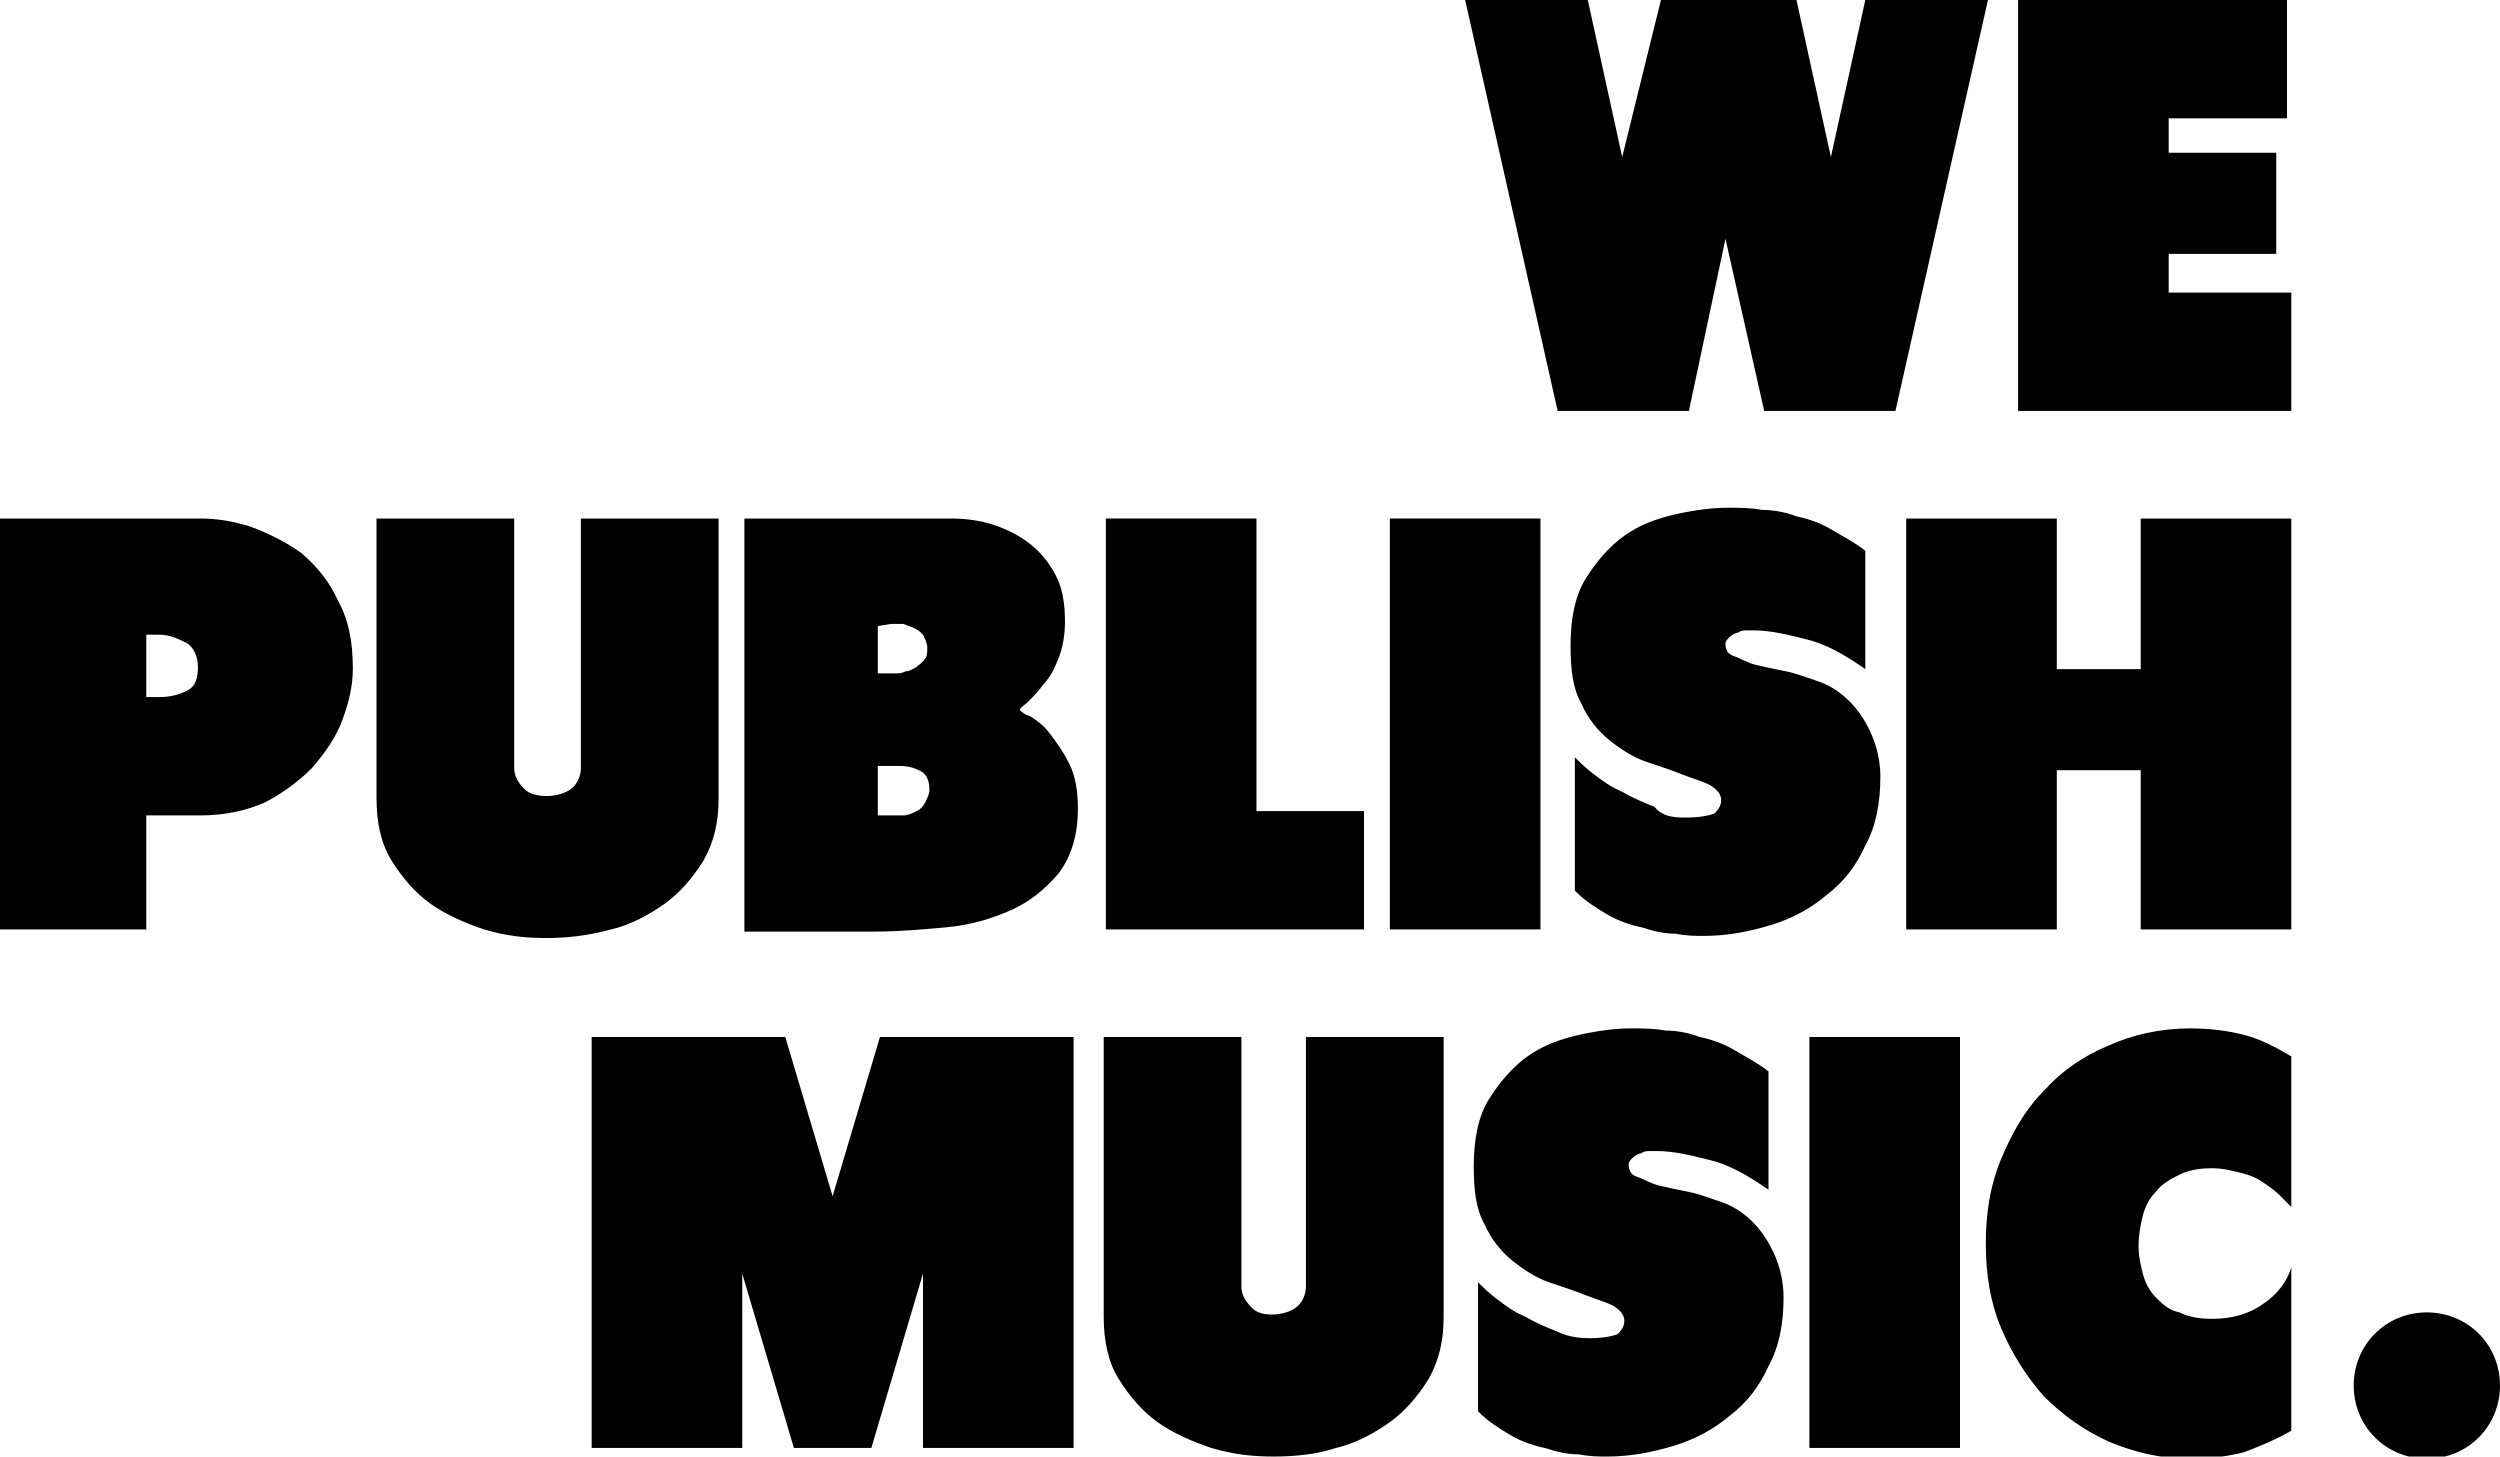
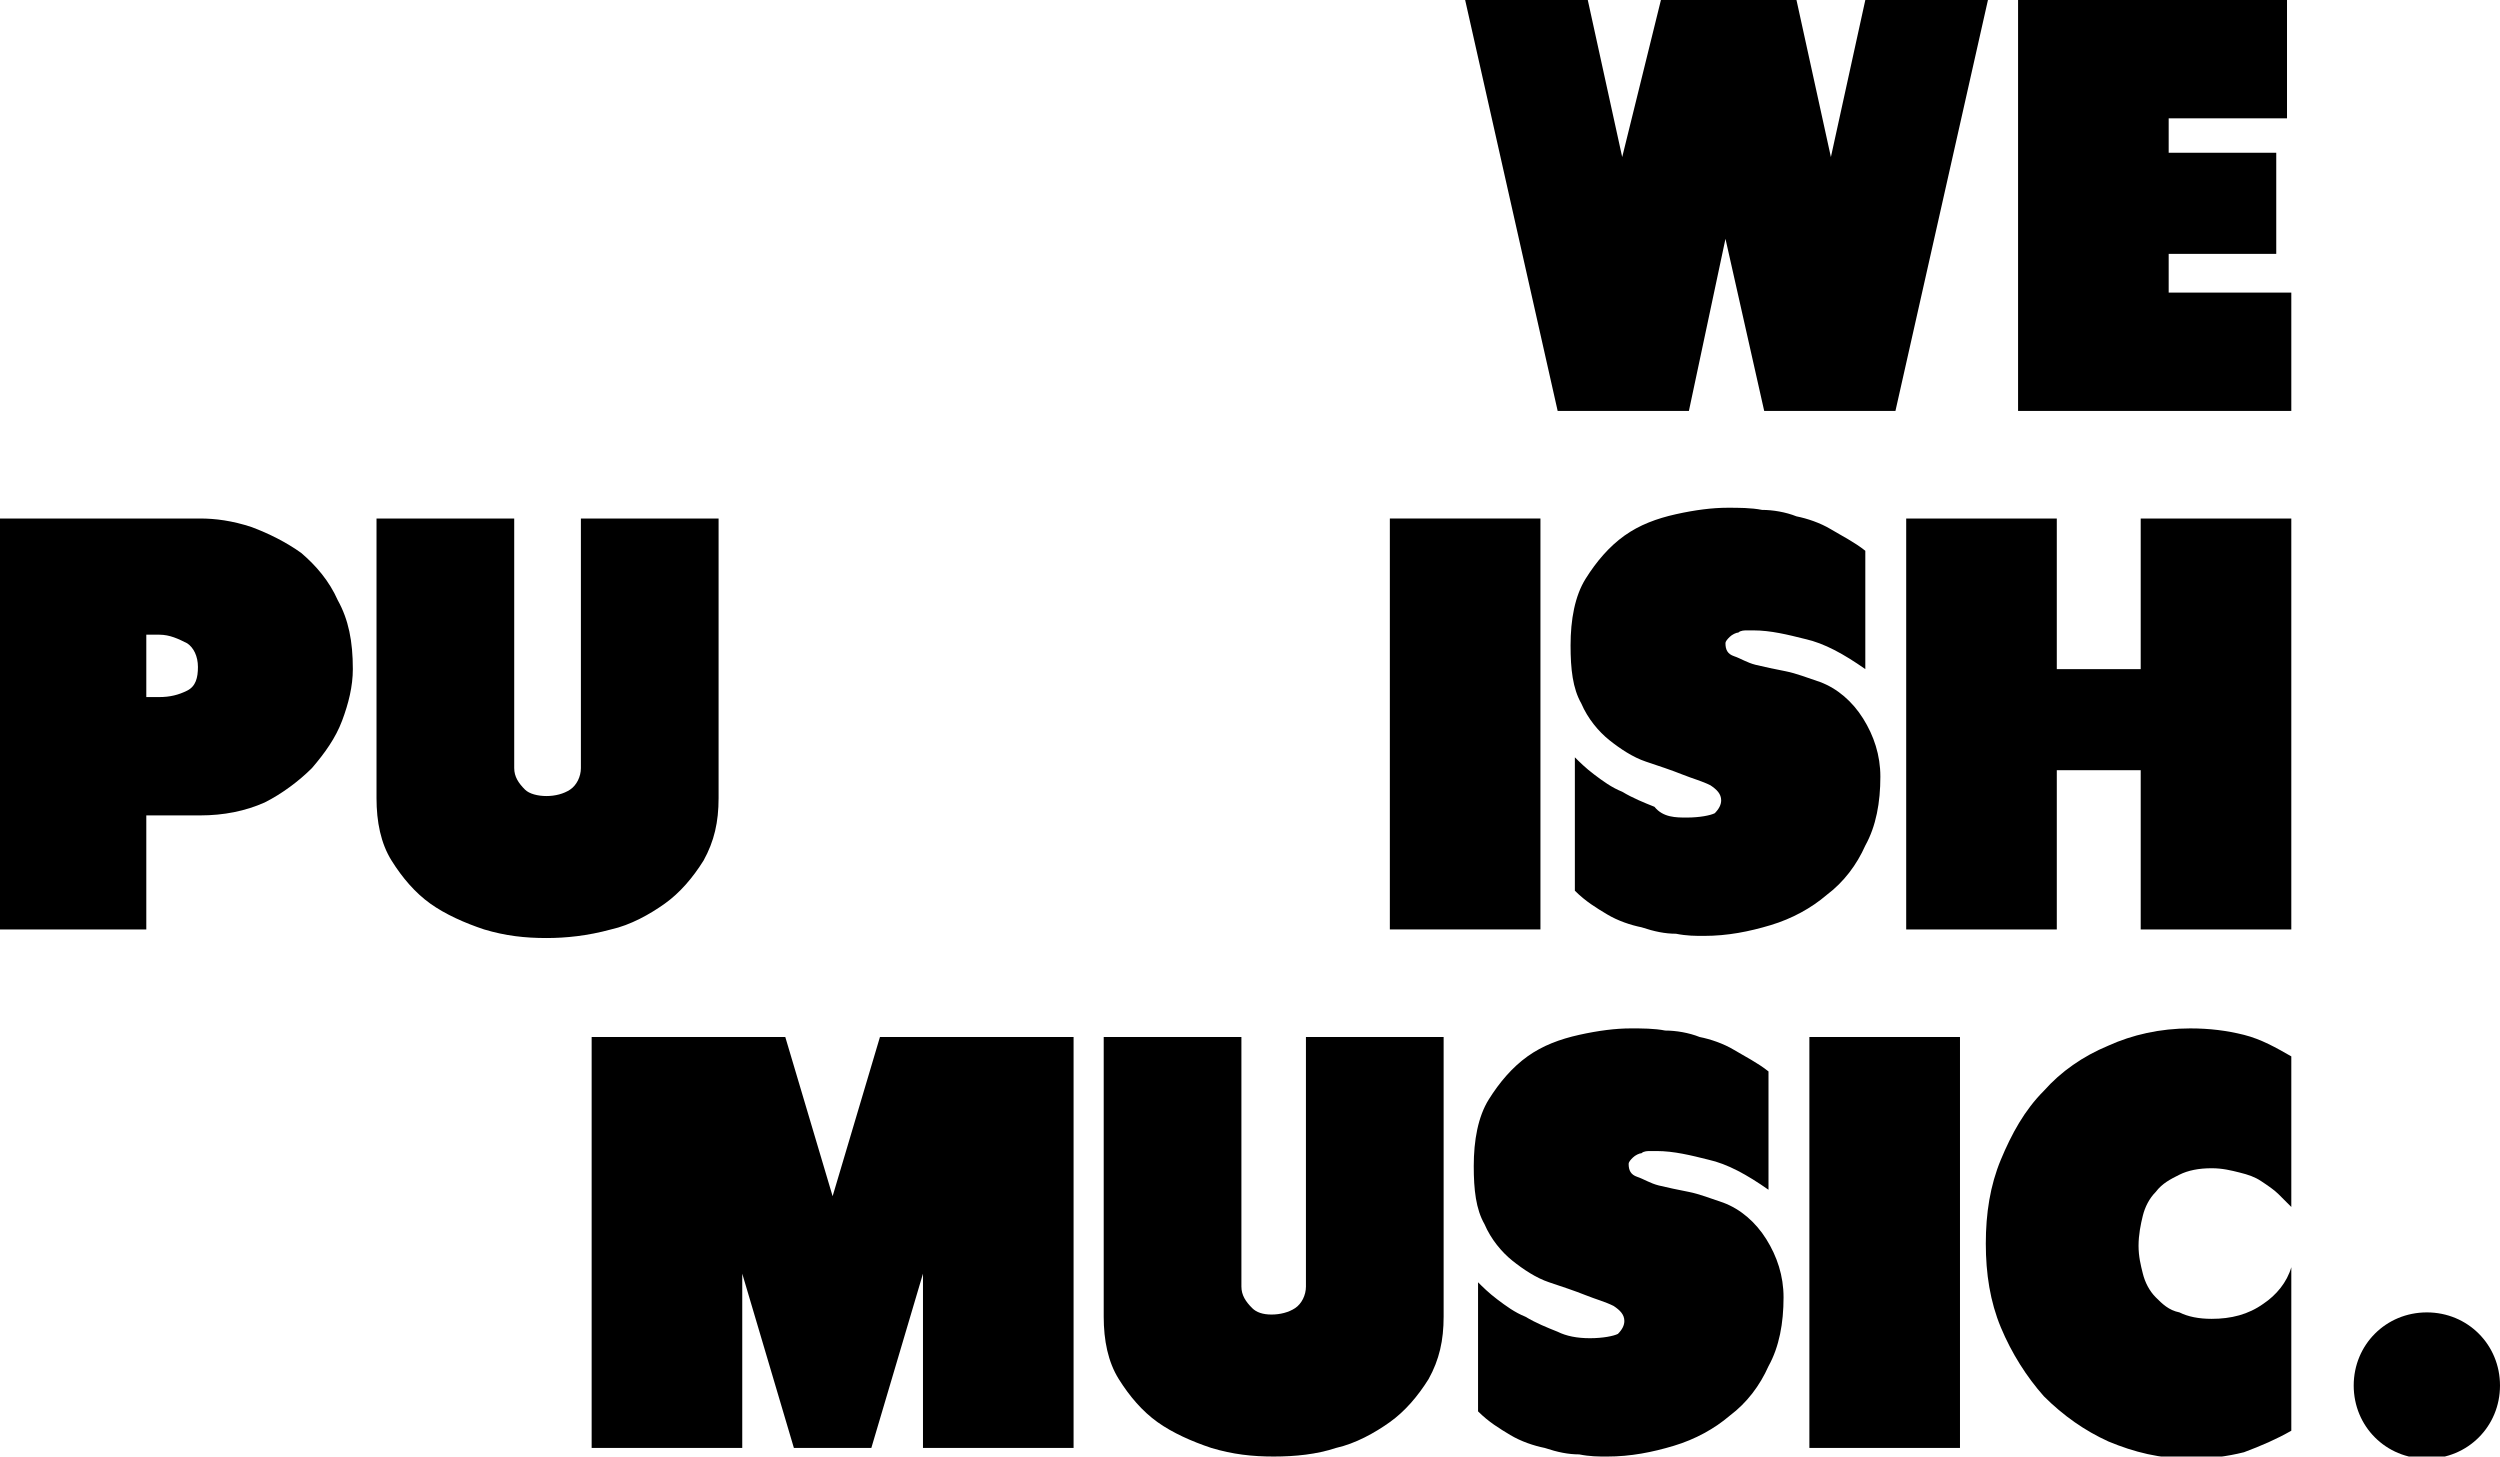
<svg xmlns="http://www.w3.org/2000/svg" version="1.1" id="Layer_1" x="0px" y="0px" viewBox="0 0 116.2 67.7" style="enable-background:new 0 0 116.2 67.7;" xml:space="preserve">
  <style type="text/css">
	.st0{fill:#000;}
</style>
  <g>
    <g>
      <path class="st0" d="M77.2,0h6.3l1.6,7.3L86.7,0h5.7l-4.3,19.1H82l-1.8-8l-1.7,8h-6.1L68.1,0h5.7l1.6,7.3L77.2,0z" />
      <path class="st0" d="M93.8,0h12.5v5.5h-5.5v1.6h5v4.7h-5v1.8h5.7v5.5H93.8V0z" />
      <path class="st0" d="M6.8,43.2H0V24.1h9.3c0.7,0,1.5,0.1,2.4,0.4c0.8,0.3,1.6,0.7,2.3,1.2c0.7,0.6,1.3,1.3,1.7,2.2    c0.5,0.9,0.7,1.9,0.7,3.2c0,0.8-0.2,1.6-0.5,2.4c-0.3,0.8-0.8,1.5-1.4,2.2c-0.6,0.6-1.4,1.2-2.2,1.6c-0.9,0.4-1.9,0.6-3,0.6H6.8    C6.8,37.9,6.8,43.2,6.8,43.2z M6.8,29.5v2.9h0.6c0.5,0,0.9-0.1,1.3-0.3c0.4-0.2,0.5-0.6,0.5-1.1S9,30.1,8.7,29.9    c-0.4-0.2-0.8-0.4-1.3-0.4C7.4,29.5,6.8,29.5,6.8,29.5z" />
      <path class="st0" d="M25.4,37c0.4,0,0.8-0.1,1.1-0.3c0.3-0.2,0.5-0.6,0.5-1V24.1h6.4v13c0,1.1-0.2,2-0.7,2.9    c-0.5,0.8-1.1,1.5-1.8,2s-1.6,1-2.5,1.2c-1.1,0.3-2.1,0.4-3,0.4c-1,0-1.9-0.1-2.9-0.4c-0.9-0.3-1.8-0.7-2.5-1.2s-1.3-1.2-1.8-2    c-0.5-0.8-0.7-1.8-0.7-2.9v-13h6.4v11.6c0,0.4,0.2,0.7,0.5,1C24.6,36.9,25,37,25.4,37z" />
-       <path class="st0" d="M34.6,43.2V24.1h9.6c0.7,0,1.4,0.1,2,0.3s1.2,0.5,1.7,0.9c0.5,0.4,0.9,0.9,1.2,1.5s0.4,1.3,0.4,2.1    c0,0.6-0.1,1.2-0.3,1.7c-0.2,0.5-0.4,0.9-0.7,1.2c-0.2,0.3-0.5,0.6-0.7,0.8c-0.2,0.2-0.4,0.3-0.4,0.4c0.1,0.1,0.2,0.2,0.5,0.3    c0.3,0.2,0.6,0.4,0.9,0.8c0.3,0.4,0.6,0.8,0.9,1.4s0.4,1.3,0.4,2.1c0,1.2-0.3,2.2-0.9,3c-0.6,0.7-1.3,1.3-2.2,1.7s-1.9,0.7-3,0.8    s-2.2,0.2-3.3,0.2h-6.1V43.2z M40.8,29.1v2.2h0.8c0.2,0,0.3,0,0.5-0.1c0.2,0,0.3-0.1,0.5-0.2c0.1-0.1,0.3-0.2,0.4-0.4    c0.1-0.1,0.1-0.3,0.1-0.5s-0.1-0.4-0.2-0.6c-0.1-0.1-0.2-0.2-0.4-0.3S42.2,29.1,42,29c-0.2,0-0.4,0-0.6,0L40.8,29.1L40.8,29.1z     M40.8,35.6v2.3h0.6c0.2,0,0.4,0,0.6,0c0.2,0,0.4-0.1,0.6-0.2c0.2-0.1,0.3-0.2,0.4-0.4c0.1-0.2,0.2-0.4,0.2-0.6    c0-0.5-0.2-0.8-0.5-0.9c-0.4-0.2-0.7-0.2-1.1-0.2H40.8z" />
-       <path class="st0" d="M51.4,24.1h7v13.6h5v5.5h-12V24.1z" />
      <path class="st0" d="M64.6,24.1h7v19.1h-7V24.1z" />
      <path class="st0" d="M78.4,38c0.6,0,1.1-0.1,1.3-0.2c0.2-0.2,0.3-0.4,0.3-0.6c0-0.3-0.2-0.5-0.5-0.7c-0.4-0.2-0.8-0.3-1.3-0.5    c-0.5-0.2-1.1-0.4-1.7-0.6s-1.2-0.6-1.7-1s-1-1-1.3-1.7C73.1,32,73,31.1,73,30c0-1.2,0.2-2.3,0.7-3.1s1.1-1.5,1.8-2    c0.7-0.5,1.5-0.8,2.4-1s1.7-0.3,2.4-0.3c0.5,0,1.1,0,1.6,0.1c0.5,0,1.1,0.1,1.6,0.3c0.5,0.1,1.1,0.3,1.6,0.6s1.1,0.6,1.6,1v5.5    c-1-0.7-1.9-1.2-2.8-1.4c-0.8-0.2-1.6-0.4-2.4-0.4c-0.1,0-0.2,0-0.3,0c-0.1,0-0.3,0-0.4,0.1c-0.1,0-0.3,0.1-0.4,0.2    c-0.1,0.1-0.2,0.2-0.2,0.3c0,0.3,0.1,0.5,0.4,0.6s0.6,0.3,1,0.4c0.4,0.1,0.9,0.2,1.4,0.3s1,0.3,1.6,0.5c0.8,0.3,1.5,0.9,2,1.7    c0.5,0.8,0.8,1.7,0.8,2.7c0,1.2-0.2,2.3-0.7,3.2c-0.4,0.9-1,1.7-1.8,2.3c-0.7,0.6-1.6,1.1-2.6,1.4c-1,0.3-2,0.5-3.1,0.5    c-0.4,0-0.8,0-1.3-0.1c-0.5,0-1-0.1-1.6-0.3c-0.5-0.1-1.1-0.3-1.6-0.6c-0.5-0.3-1-0.6-1.5-1.1v-6.2c0.2,0.2,0.5,0.5,0.9,0.8    c0.4,0.3,0.8,0.6,1.3,0.8c0.5,0.3,1,0.5,1.5,0.7C77.3,38,77.9,38,78.4,38z" />
      <path class="st0" d="M106.5,43.2h-7v-7.4h-3.9v7.4h-7V24.1h7v7h3.9v-7h7V43.2z" />
      <path class="st0" d="M49.9,67.3h-7v-8.1l-2.4,8.1h-3.6l-2.4-8.1v8.1h-7V48.2h9l2.2,7.4l2.2-7.4h9V67.3z" />
      <path class="st0" d="M59.1,61.1c0.4,0,0.8-0.1,1.1-0.3c0.3-0.2,0.5-0.6,0.5-1V48.2h6.4v13c0,1.1-0.2,2-0.7,2.9    c-0.5,0.8-1.1,1.5-1.8,2c-0.7,0.5-1.6,1-2.5,1.2c-0.9,0.3-1.9,0.4-2.9,0.4s-1.9-0.1-2.9-0.4c-0.9-0.3-1.8-0.7-2.5-1.2    s-1.3-1.2-1.8-2s-0.7-1.8-0.7-2.9v-13h6.4v11.6c0,0.4,0.2,0.7,0.5,1C58.4,61,58.7,61.1,59.1,61.1z" />
      <path class="st0" d="M73.9,62.2c0.6,0,1.1-0.1,1.3-0.2c0.2-0.2,0.3-0.4,0.3-0.6c0-0.3-0.2-0.5-0.5-0.7c-0.4-0.2-0.8-0.3-1.3-0.5    s-1.1-0.4-1.7-0.6s-1.2-0.6-1.7-1s-1-1-1.3-1.7c-0.4-0.7-0.5-1.6-0.5-2.7c0-1.2,0.2-2.3,0.7-3.1c0.5-0.8,1.1-1.5,1.8-2    c0.7-0.5,1.5-0.8,2.4-1s1.7-0.3,2.4-0.3c0.5,0,1.1,0,1.6,0.1c0.5,0,1.1,0.1,1.6,0.3c0.5,0.1,1.1,0.3,1.6,0.6    c0.5,0.3,1.1,0.6,1.6,1v5.5c-1-0.7-1.9-1.2-2.8-1.4c-0.8-0.2-1.6-0.4-2.4-0.4c-0.1,0-0.2,0-0.3,0c-0.1,0-0.3,0-0.4,0.1    c-0.1,0-0.3,0.1-0.4,0.2s-0.2,0.2-0.2,0.3c0,0.3,0.1,0.5,0.4,0.6s0.6,0.3,1,0.4s0.9,0.2,1.4,0.3c0.5,0.1,1,0.3,1.6,0.5    c0.8,0.3,1.5,0.9,2,1.7c0.5,0.8,0.8,1.7,0.8,2.7c0,1.2-0.2,2.3-0.7,3.2c-0.4,0.9-1,1.7-1.8,2.3c-0.7,0.6-1.6,1.1-2.6,1.4    s-2,0.5-3.1,0.5c-0.4,0-0.8,0-1.3-0.1c-0.5,0-1-0.1-1.6-0.3c-0.5-0.1-1.1-0.3-1.6-0.6c-0.5-0.3-1-0.6-1.5-1.1v-6    c0.2,0.2,0.5,0.5,0.9,0.8s0.8,0.6,1.3,0.8c0.5,0.3,1,0.5,1.5,0.7C72.8,62.1,73.3,62.2,73.9,62.2z" />
      <path class="st0" d="M84.1,48.2h7v19.1h-7V48.2z" />
      <path class="st0" d="M106.5,66.5c-0.7,0.4-1.4,0.7-2.2,1c-0.8,0.2-1.6,0.3-2.5,0.3c-1.4,0-2.6-0.3-3.8-0.8c-1.1-0.5-2.1-1.2-3-2.1    c-0.8-0.9-1.5-2-2-3.2s-0.7-2.5-0.7-3.9s0.2-2.7,0.7-3.9c0.5-1.2,1.1-2.3,2-3.2c0.8-0.9,1.8-1.6,3-2.1c1.1-0.5,2.4-0.8,3.8-0.8    c0.9,0,1.7,0.1,2.5,0.3c0.8,0.2,1.5,0.6,2.2,1v7c-0.2-0.2-0.4-0.4-0.6-0.6s-0.5-0.4-0.8-0.6s-0.6-0.3-1-0.4s-0.8-0.2-1.3-0.2    c-0.6,0-1.1,0.1-1.5,0.3c-0.4,0.2-0.8,0.4-1.1,0.8c-0.3,0.3-0.5,0.7-0.6,1.1s-0.2,0.9-0.2,1.4s0.1,0.9,0.2,1.3s0.3,0.8,0.6,1.1    c0.3,0.3,0.6,0.6,1.1,0.7c0.4,0.2,0.9,0.3,1.5,0.3c0.9,0,1.7-0.2,2.4-0.7c0.6-0.4,1.1-1,1.3-1.7V66.5z" />
    </g>
    <path class="st0" d="M116.2,64.4c0,1.9-1.5,3.4-3.4,3.4c-1.9,0-3.4-1.5-3.4-3.4s1.5-3.4,3.4-3.4C114.7,61,116.2,62.5,116.2,64.4z" />
  </g>
</svg>